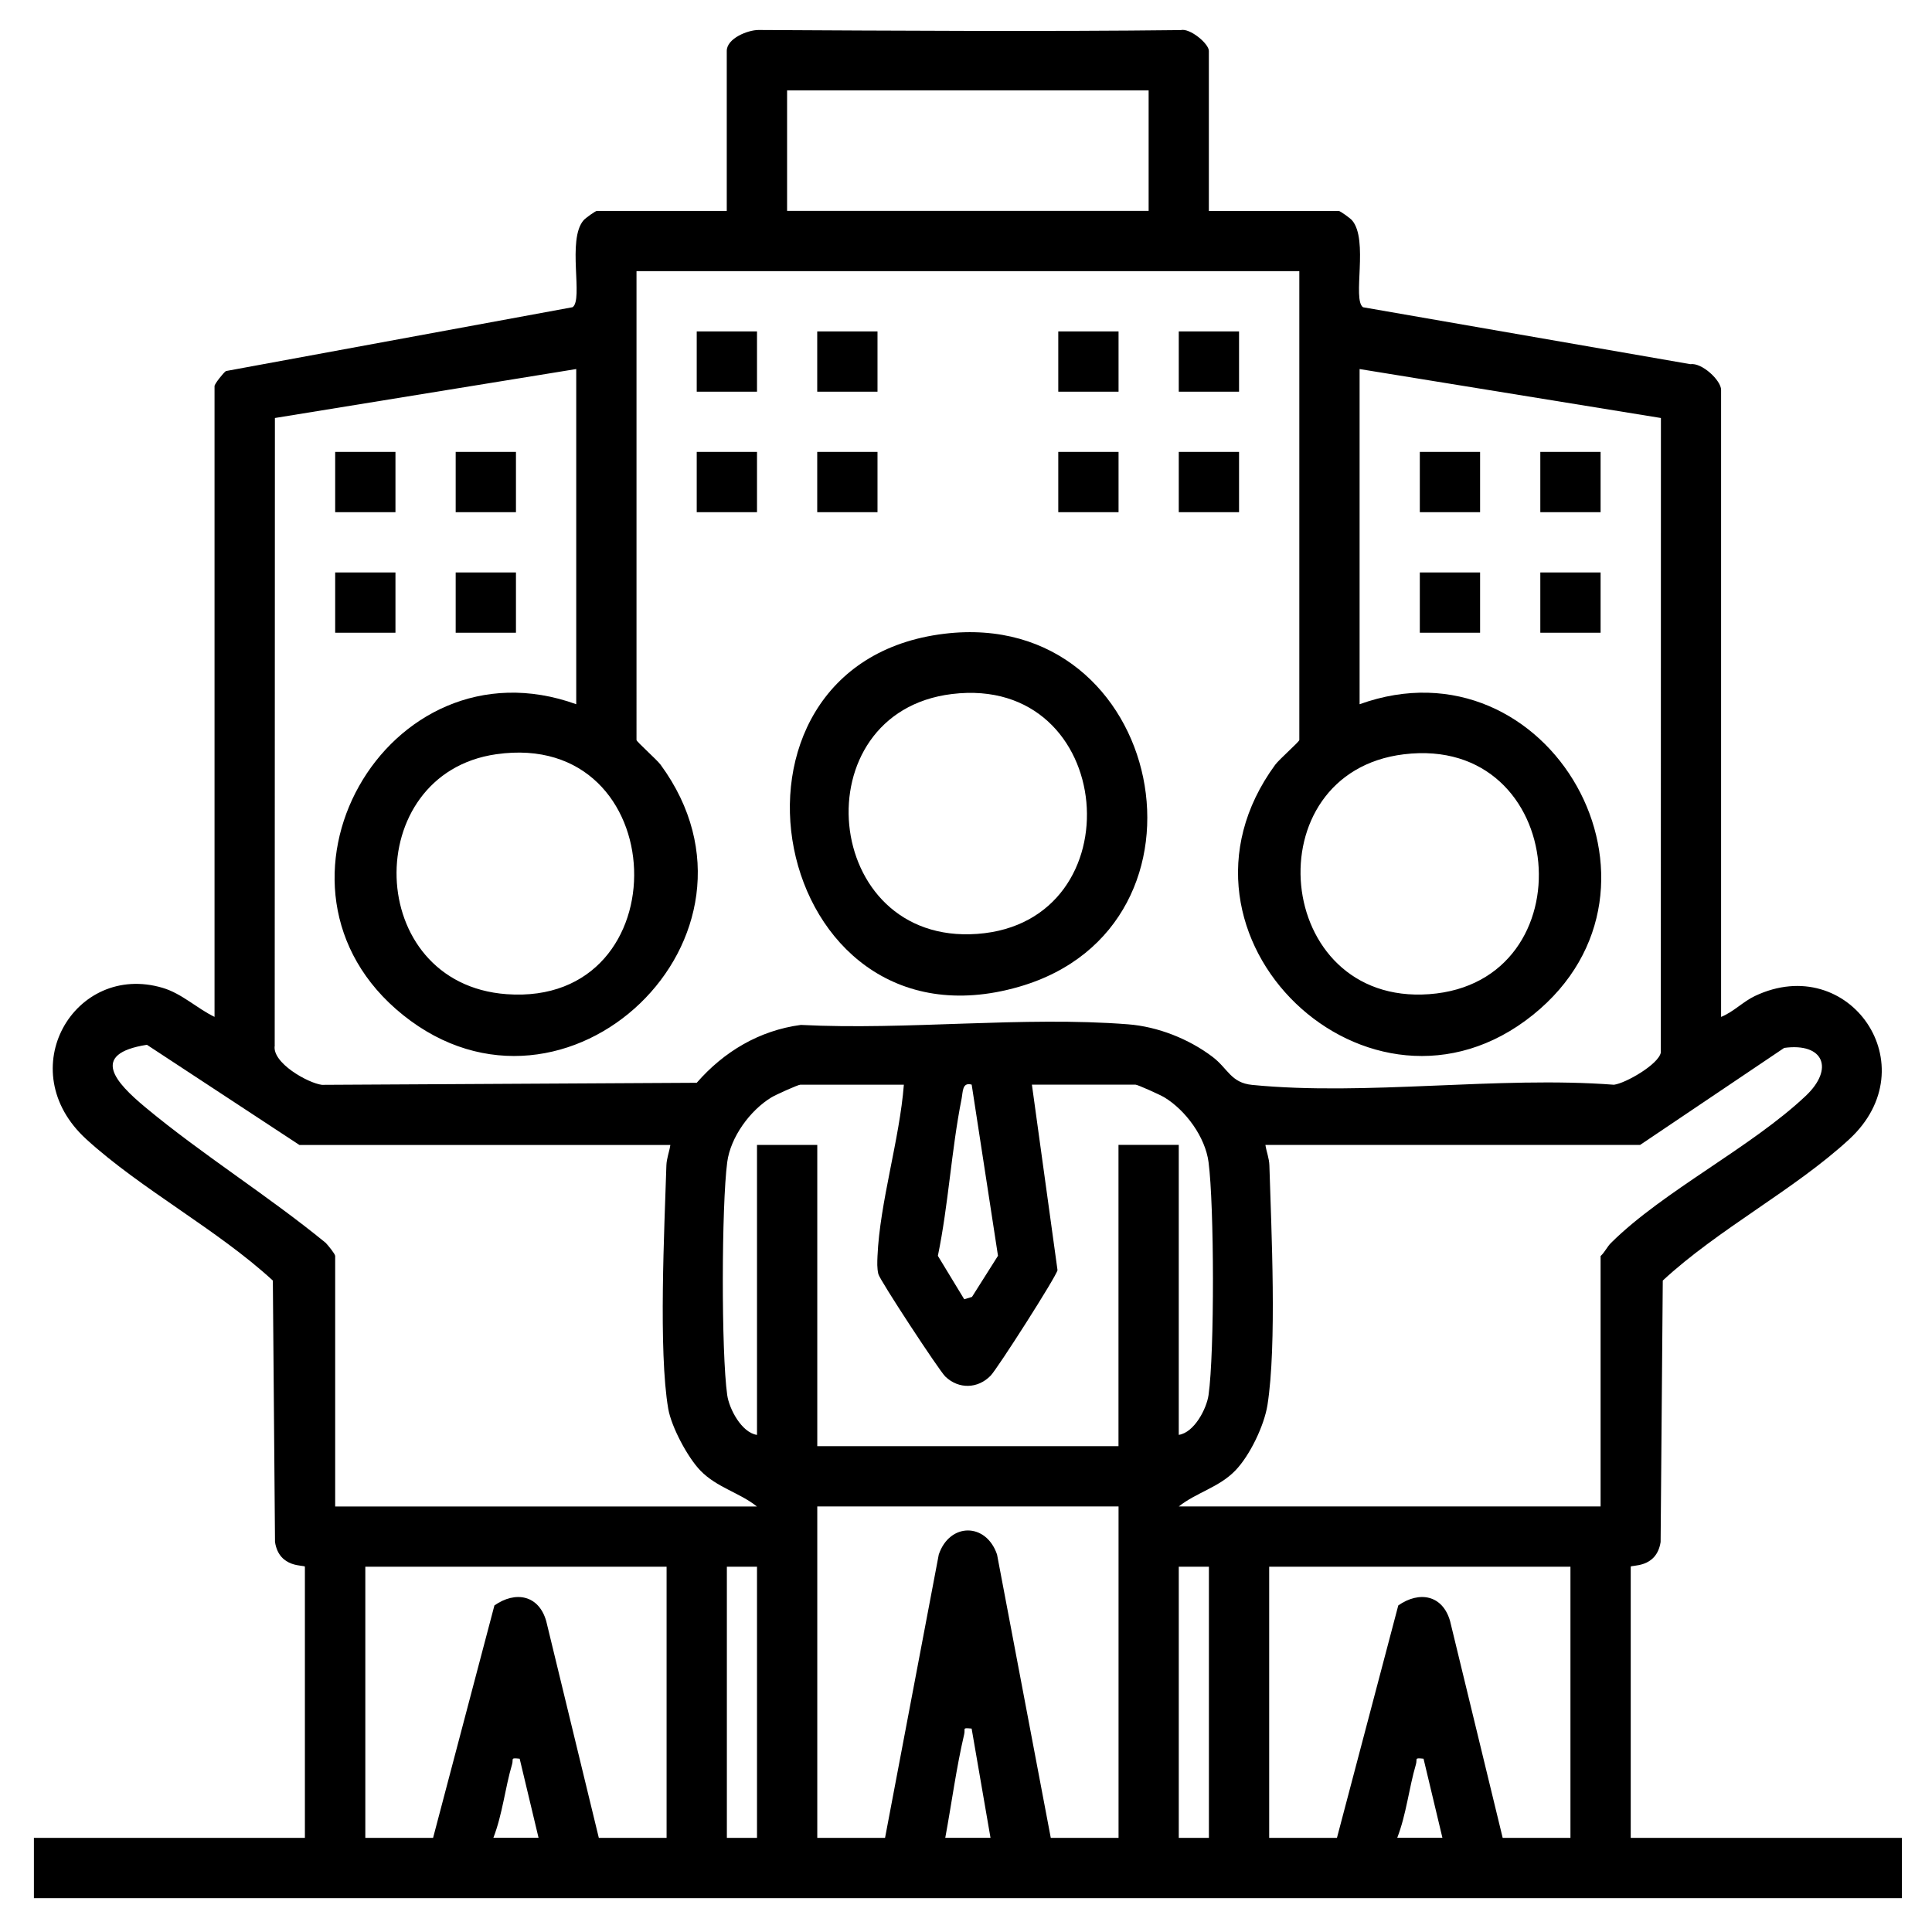
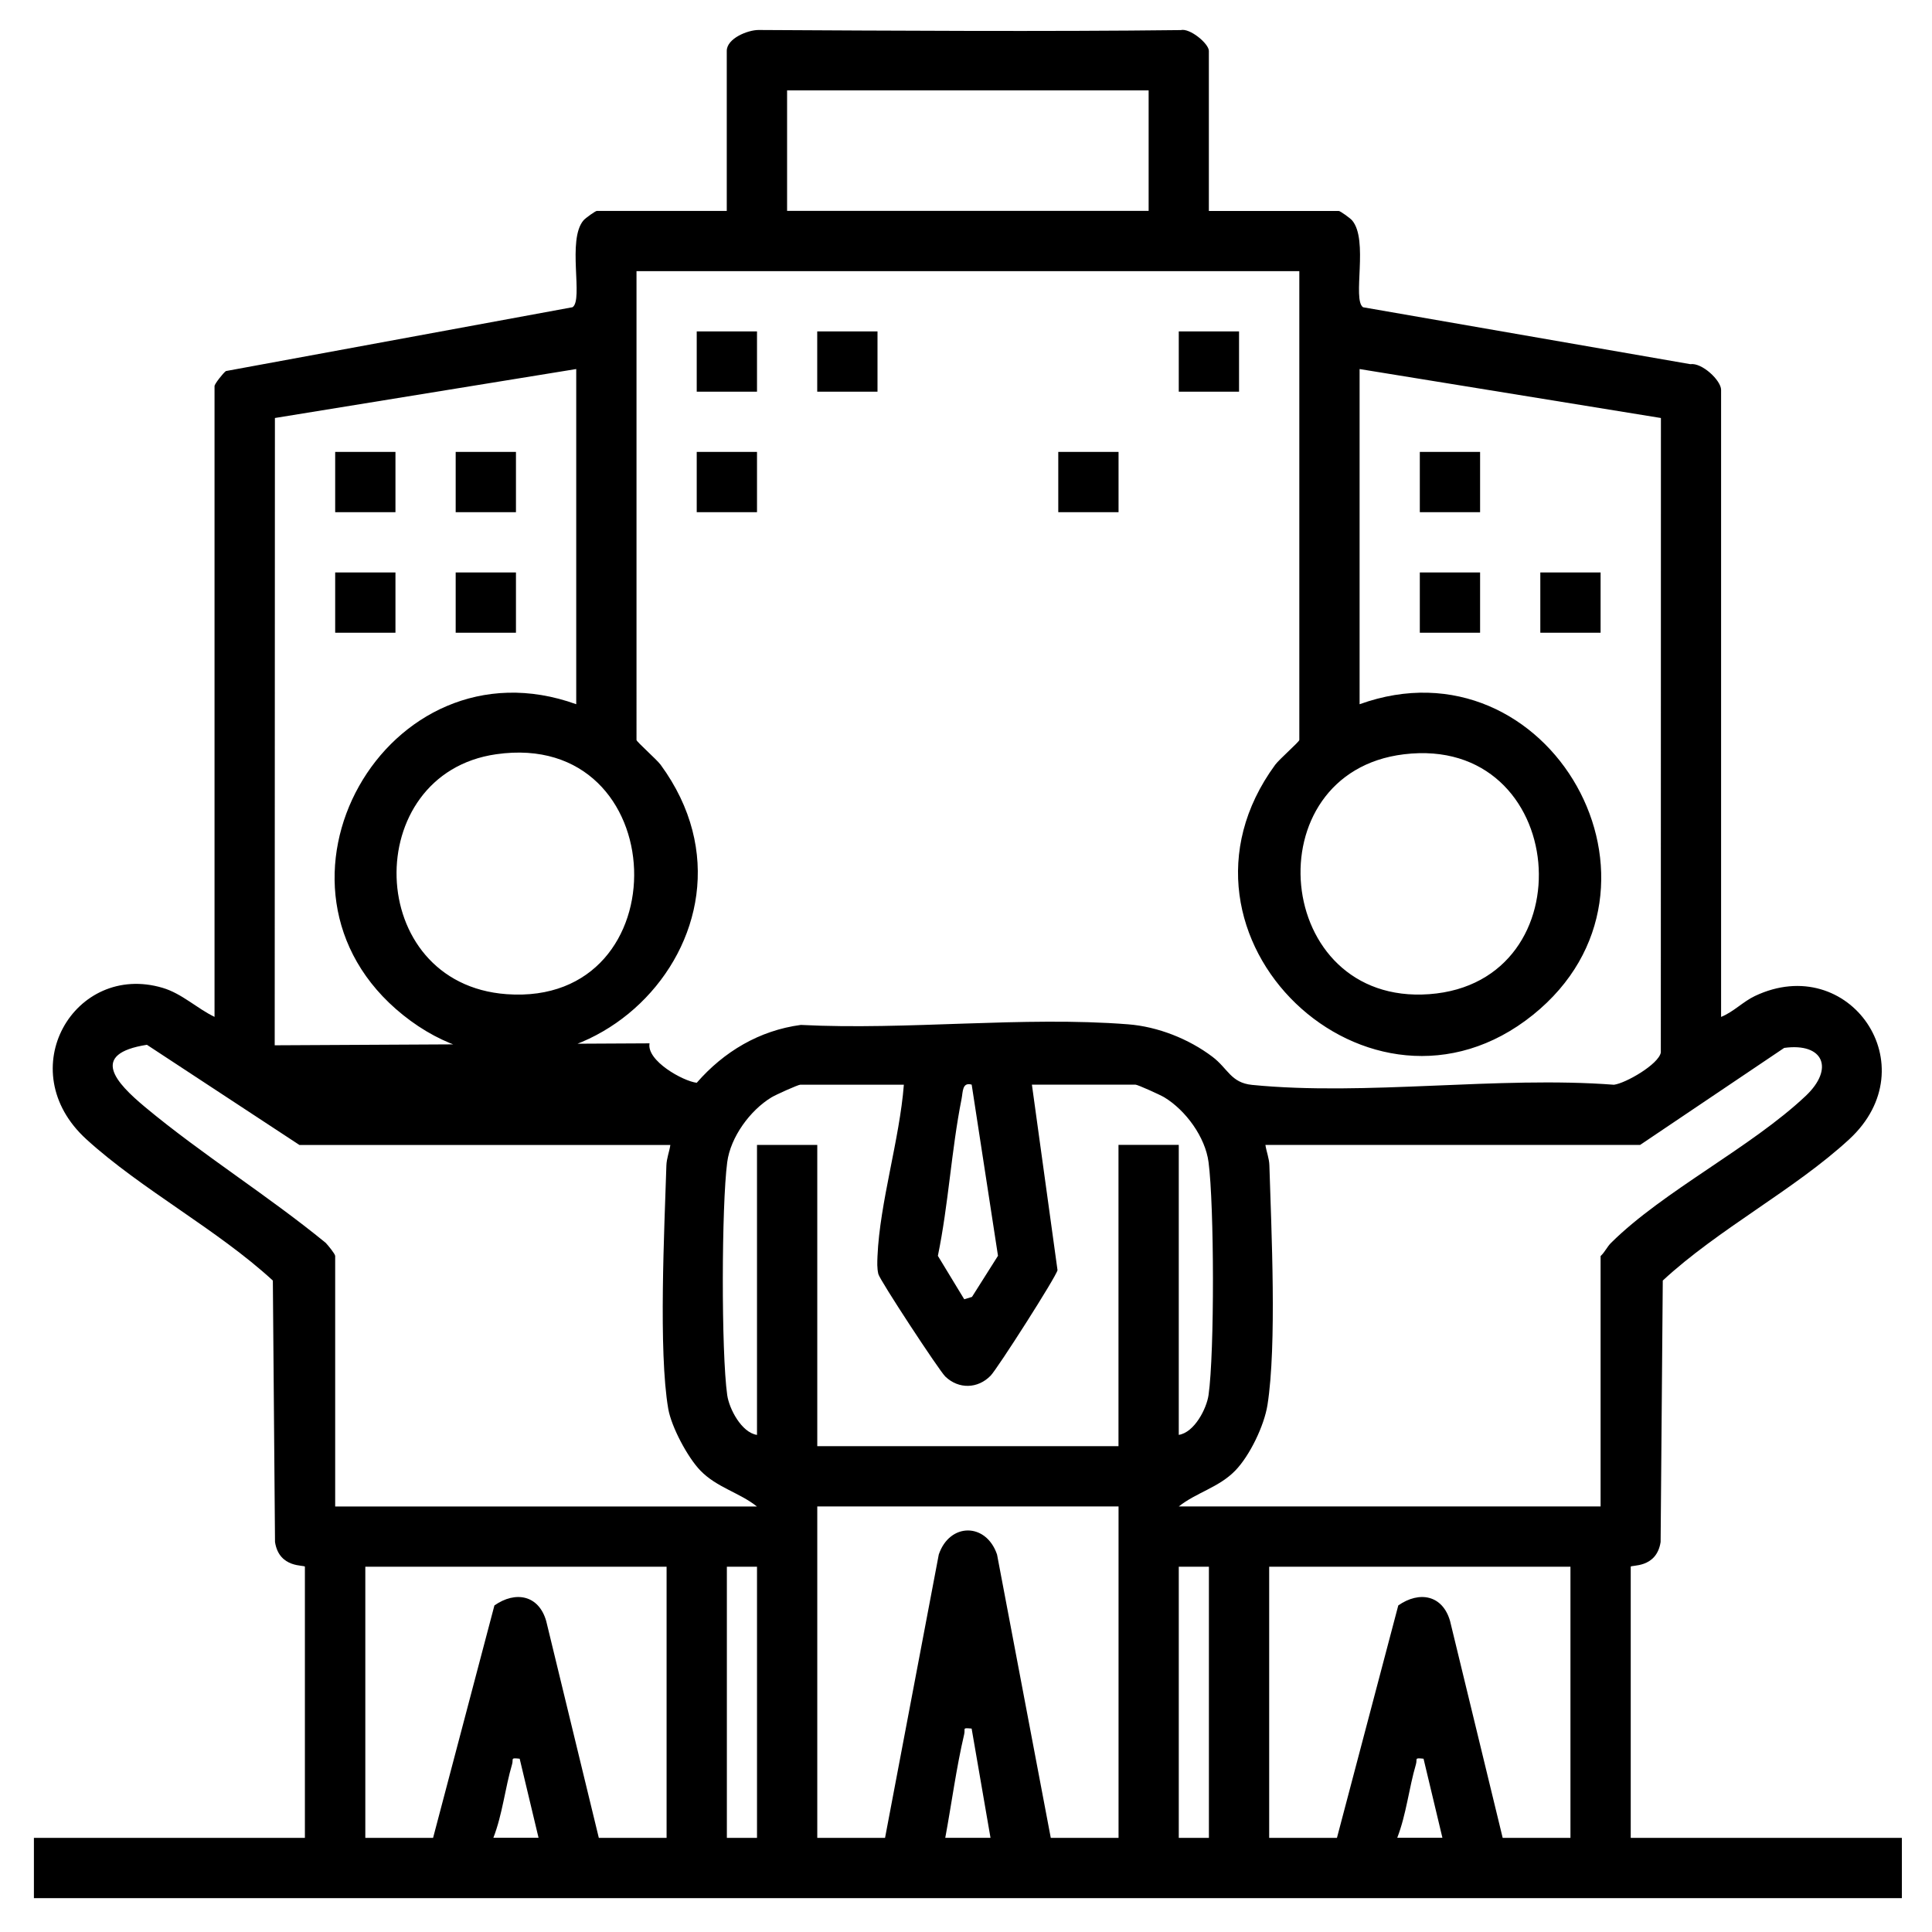
<svg xmlns="http://www.w3.org/2000/svg" id="Capa_1" data-name="Capa 1" viewBox="0 0 384 384">
-   <path d="M324.12,365.29v-53.89c0-.41,5.11.4,5.94-4.91l.43-51.97c10.99-10.2,26.21-18.07,37.05-28.07,15.81-14.58,0-37.38-18.75-28.48-2.34,1.11-4.27,3.17-6.71,4.15v-124.63c0-1.87-3.8-5.46-6.12-5.11l-65.04-11.31c-2.2-1.49,1.16-13.4-2.19-17.28-.37-.43-2.35-1.86-2.64-1.86h-25.82V10.11c0-1.42-3.76-4.58-5.6-4.13-26.58.32-57.83.12-83.89-.02-2.15-.01-6.33,1.68-6.33,4.15v31.81h-25.82c-.29,0-2.27,1.43-2.64,1.86-3.35,3.88.01,15.79-2.19,17.28l-68.9,12.69c-.56.4-2.26,2.57-2.26,2.98v125.38c-3.53-1.7-6.47-4.63-10.32-5.77-17.47-5.18-30.24,16.36-15.14,30.11,10.97,9.99,25.96,17.88,37.05,28.07l.43,51.97c.83,5.31,5.94,4.5,5.94,4.91v53.89H6.74v11.98h371.27v-11.98h-53.89ZM279.04,149.92c32.81-3.97,36.73,45.37,5.02,47.68-31.06,2.26-35.12-44.03-5.02-47.68ZM156.44,17.96h71.86v23.95h-71.86v-23.95ZM100.69,197.6c-28.42-2.07-29.19-43.82-2.06-47.69,35.36-5.06,37.02,50.23,2.06,47.69ZM54.6,207.76l.04-124.68,59.89-9.73v66.62c-37.68-13.58-65.97,36.43-34.44,61.76,32.39,26.03,76.21-15.58,51.22-49.72-.79-1.07-4.8-4.59-4.8-4.93V53.89h131.74v93.19c0,.34-4.02,3.86-4.8,4.93-24.99,34.14,18.83,75.75,51.22,49.72,31.53-25.34,3.24-75.34-34.44-61.76v-66.62l59.89,9.73-.02,126.12c-.45,2.35-7.01,6.12-9.32,6.4-23-1.76-49.32,2.27-71.92.03-4.23-.42-4.79-3.26-7.88-5.59-4.69-3.55-10.85-5.99-16.75-6.45-20.88-1.64-43.95,1.2-65.06.12-8.24,1.1-15.29,5.3-20.69,11.5l-74.49.41c-2.75-.33-10.01-4.39-9.38-7.84ZM198.35,249.61l-5.16,8.16-1.54.47-5.24-8.63c2.12-10.28,2.67-20.93,4.71-31.2.28-1.39.1-3.38,2.01-2.83l5.23,34.03ZM98.06,365.28c1.82-4.69,2.31-9.82,3.72-14.62.32-1.09-.43-1.31,1.51-1.1l3.75,15.71h-8.98ZM132.49,365.29h-13.47l-10.45-43.07c-1.47-5.19-6.09-6.07-10.3-3.13l-12.19,46.2h-13.47v-53.89h59.88v53.89ZM150.46,365.29h-5.99v-53.89h5.99v53.89ZM66.62,299.42v-49.78c0-.4-1.41-2.12-1.88-2.61-11.45-9.38-24.58-17.56-35.89-26.98-5.82-4.85-11.15-10.58.35-12.39l30.31,19.91h73.73c-.21,1.38-.74,2.64-.79,4.08-.39,12.5-1.6,36.94.37,48.36.62,3.6,3.88,9.71,6.41,12.3,3.27,3.36,7.74,4.35,11.22,7.12h-83.84ZM187.88,365.28c1.26-6.81,2.18-13.84,3.76-20.59.27-1.16-.5-1.3,1.48-1.12l3.75,21.71h-8.98ZM222.32,365.29h-13.47l-10.68-56.32c-2.17-6.38-9.42-6.36-11.58,0l-10.68,56.32h-13.47v-65.87h59.88v65.87ZM222.32,287.44h-59.88v-59.88h-11.98v57.64c-3.08-.47-5.53-5.18-5.92-7.92-1.2-8.47-1.13-37.7,0-46.28.65-4.98,4.54-10.32,8.81-12.9.8-.49,5.28-2.51,5.72-2.51h20.58c-.84,10.85-4.79,23.45-5.24,34.08-.05,1.22-.11,2.36.17,3.56.27,1.19,12.09,19.19,13.31,20.37,2.67,2.56,6.48,2.43,9.01-.18,1.33-1.36,13.05-19.69,13.29-20.97l-5.09-36.87h20.58c.44,0,4.92,2.03,5.72,2.51,4.27,2.58,8.16,7.91,8.81,12.9,1.13,8.58,1.2,37.81,0,46.28-.39,2.74-2.84,7.46-5.92,7.92v-57.64h-11.98v59.88ZM240.28,365.29h-5.99v-53.89h5.99v53.89ZM277.71,365.28c1.82-4.69,2.31-9.82,3.72-14.62.32-1.09-.43-1.31,1.51-1.1l3.75,15.71h-8.98ZM312.14,365.29h-13.47l-10.45-43.07c-1.47-5.19-6.09-6.07-10.3-3.13l-12.19,46.2h-13.47v-53.89h59.88v53.89ZM318.13,249.64v49.78h-83.84c3.48-2.77,7.95-3.76,11.22-7.12,2.9-2.98,5.76-8.95,6.41-13.05,1.88-11.92.77-34.81.38-47.61-.04-1.44-.58-2.69-.79-4.08h74.48l28.63-19.28c7.87-1.08,9.98,4.15,4.29,9.53-10.88,10.28-28.28,18.89-38.69,29.21-.81.8-1.24,1.85-2.08,2.62Z" />
-   <path d="M202.5,196.14c41.78-12.02,29.07-75.46-14.78-70.18-49.7,5.99-35.02,84.51,14.78,70.18ZM189.22,137.94c32.81-3.97,36.73,45.37,5.02,47.68-31.06,2.26-35.12-44.03-5.02-47.68Z" />
+   <path d="M324.12,365.29v-53.89c0-.41,5.11.4,5.94-4.91l.43-51.97c10.99-10.2,26.21-18.07,37.05-28.07,15.81-14.58,0-37.38-18.75-28.48-2.34,1.11-4.27,3.17-6.71,4.15v-124.63c0-1.87-3.8-5.46-6.12-5.11l-65.04-11.31c-2.2-1.49,1.16-13.4-2.19-17.28-.37-.43-2.35-1.86-2.64-1.86h-25.82V10.11c0-1.42-3.76-4.58-5.6-4.13-26.58.32-57.83.12-83.89-.02-2.15-.01-6.33,1.68-6.33,4.15v31.81h-25.82c-.29,0-2.27,1.43-2.64,1.86-3.35,3.88.01,15.79-2.19,17.28l-68.9,12.69c-.56.4-2.26,2.57-2.26,2.98v125.38c-3.53-1.7-6.47-4.63-10.32-5.77-17.47-5.18-30.24,16.36-15.14,30.11,10.97,9.99,25.96,17.88,37.05,28.07l.43,51.97c.83,5.31,5.94,4.5,5.94,4.91v53.89H6.74v11.98h371.27v-11.98h-53.89ZM279.04,149.92c32.81-3.97,36.73,45.37,5.02,47.68-31.06,2.26-35.12-44.03-5.02-47.68ZM156.44,17.96h71.86v23.95h-71.86v-23.95ZM100.69,197.6c-28.42-2.07-29.19-43.82-2.06-47.69,35.36-5.06,37.02,50.23,2.06,47.69ZM54.6,207.76l.04-124.68,59.89-9.73v66.62c-37.68-13.58-65.97,36.43-34.44,61.76,32.39,26.03,76.21-15.58,51.22-49.72-.79-1.07-4.8-4.59-4.8-4.93V53.89h131.74v93.19c0,.34-4.02,3.86-4.8,4.93-24.99,34.14,18.83,75.75,51.22,49.72,31.53-25.34,3.24-75.34-34.44-61.76v-66.62l59.89,9.73-.02,126.12c-.45,2.35-7.01,6.12-9.32,6.4-23-1.76-49.32,2.27-71.92.03-4.23-.42-4.79-3.26-7.88-5.59-4.69-3.55-10.85-5.99-16.75-6.45-20.88-1.64-43.95,1.2-65.06.12-8.24,1.1-15.29,5.3-20.69,11.5c-2.75-.33-10.01-4.39-9.38-7.84ZM198.35,249.61l-5.16,8.16-1.54.47-5.24-8.63c2.12-10.28,2.67-20.93,4.71-31.2.28-1.39.1-3.38,2.01-2.83l5.23,34.03ZM98.06,365.28c1.82-4.69,2.31-9.82,3.72-14.62.32-1.09-.43-1.31,1.51-1.1l3.75,15.71h-8.98ZM132.49,365.29h-13.47l-10.45-43.07c-1.47-5.19-6.09-6.07-10.3-3.13l-12.19,46.2h-13.47v-53.89h59.88v53.89ZM150.46,365.29h-5.99v-53.89h5.99v53.89ZM66.62,299.42v-49.78c0-.4-1.41-2.12-1.88-2.61-11.45-9.38-24.58-17.56-35.89-26.98-5.82-4.85-11.15-10.58.35-12.39l30.31,19.91h73.73c-.21,1.38-.74,2.64-.79,4.08-.39,12.5-1.6,36.94.37,48.36.62,3.6,3.88,9.71,6.41,12.3,3.27,3.36,7.74,4.35,11.22,7.12h-83.84ZM187.88,365.28c1.26-6.81,2.18-13.84,3.76-20.59.27-1.16-.5-1.3,1.48-1.12l3.75,21.71h-8.98ZM222.32,365.29h-13.47l-10.68-56.32c-2.17-6.38-9.42-6.36-11.58,0l-10.68,56.32h-13.47v-65.87h59.88v65.87ZM222.32,287.44h-59.88v-59.88h-11.98v57.64c-3.08-.47-5.53-5.18-5.92-7.92-1.2-8.47-1.13-37.7,0-46.28.65-4.98,4.54-10.32,8.81-12.9.8-.49,5.28-2.51,5.72-2.51h20.58c-.84,10.85-4.79,23.45-5.24,34.08-.05,1.22-.11,2.36.17,3.56.27,1.19,12.09,19.19,13.31,20.37,2.67,2.56,6.48,2.43,9.01-.18,1.33-1.36,13.05-19.69,13.29-20.97l-5.09-36.87h20.58c.44,0,4.92,2.03,5.72,2.51,4.27,2.58,8.16,7.91,8.81,12.9,1.13,8.58,1.2,37.81,0,46.28-.39,2.74-2.84,7.46-5.92,7.92v-57.64h-11.98v59.88ZM240.28,365.29h-5.99v-53.89h5.99v53.89ZM277.71,365.28c1.82-4.69,2.31-9.82,3.72-14.62.32-1.09-.43-1.31,1.51-1.1l3.75,15.71h-8.98ZM312.14,365.29h-13.47l-10.45-43.07c-1.47-5.19-6.09-6.07-10.3-3.13l-12.19,46.2h-13.47v-53.89h59.88v53.89ZM318.13,249.64v49.78h-83.84c3.48-2.77,7.95-3.76,11.22-7.12,2.9-2.98,5.76-8.95,6.41-13.05,1.88-11.92.77-34.81.38-47.61-.04-1.44-.58-2.69-.79-4.08h74.48l28.63-19.28c7.87-1.08,9.98,4.15,4.29,9.53-10.88,10.28-28.28,18.89-38.69,29.21-.81.8-1.24,1.85-2.08,2.62Z" />
  <rect x="282.2" y="113.78" width="11.98" height="11.98" />
  <rect x="306.15" y="113.78" width="11.98" height="11.98" />
  <rect x="90.57" y="113.78" width="11.98" height="11.98" />
  <rect x="66.62" y="113.78" width="11.98" height="11.98" />
-   <rect x="306.15" y="89.82" width="11.98" height="11.98" />
  <rect x="282.2" y="89.82" width="11.98" height="11.98" />
-   <rect x="234.29" y="89.82" width="11.98" height="11.98" />
  <rect x="210.34" y="89.82" width="11.98" height="11.98" />
-   <rect x="162.43" y="89.82" width="11.98" height="11.98" />
  <rect x="138.48" y="89.82" width="11.98" height="11.98" />
  <rect x="90.57" y="89.82" width="11.98" height="11.98" />
  <rect x="66.62" y="89.82" width="11.98" height="11.98" />
  <rect x="234.29" y="65.87" width="11.98" height="11.98" />
-   <rect x="210.34" y="65.87" width="11.98" height="11.98" />
  <rect x="162.43" y="65.87" width="11.98" height="11.98" />
  <rect x="138.48" y="65.87" width="11.98" height="11.98" />
</svg>